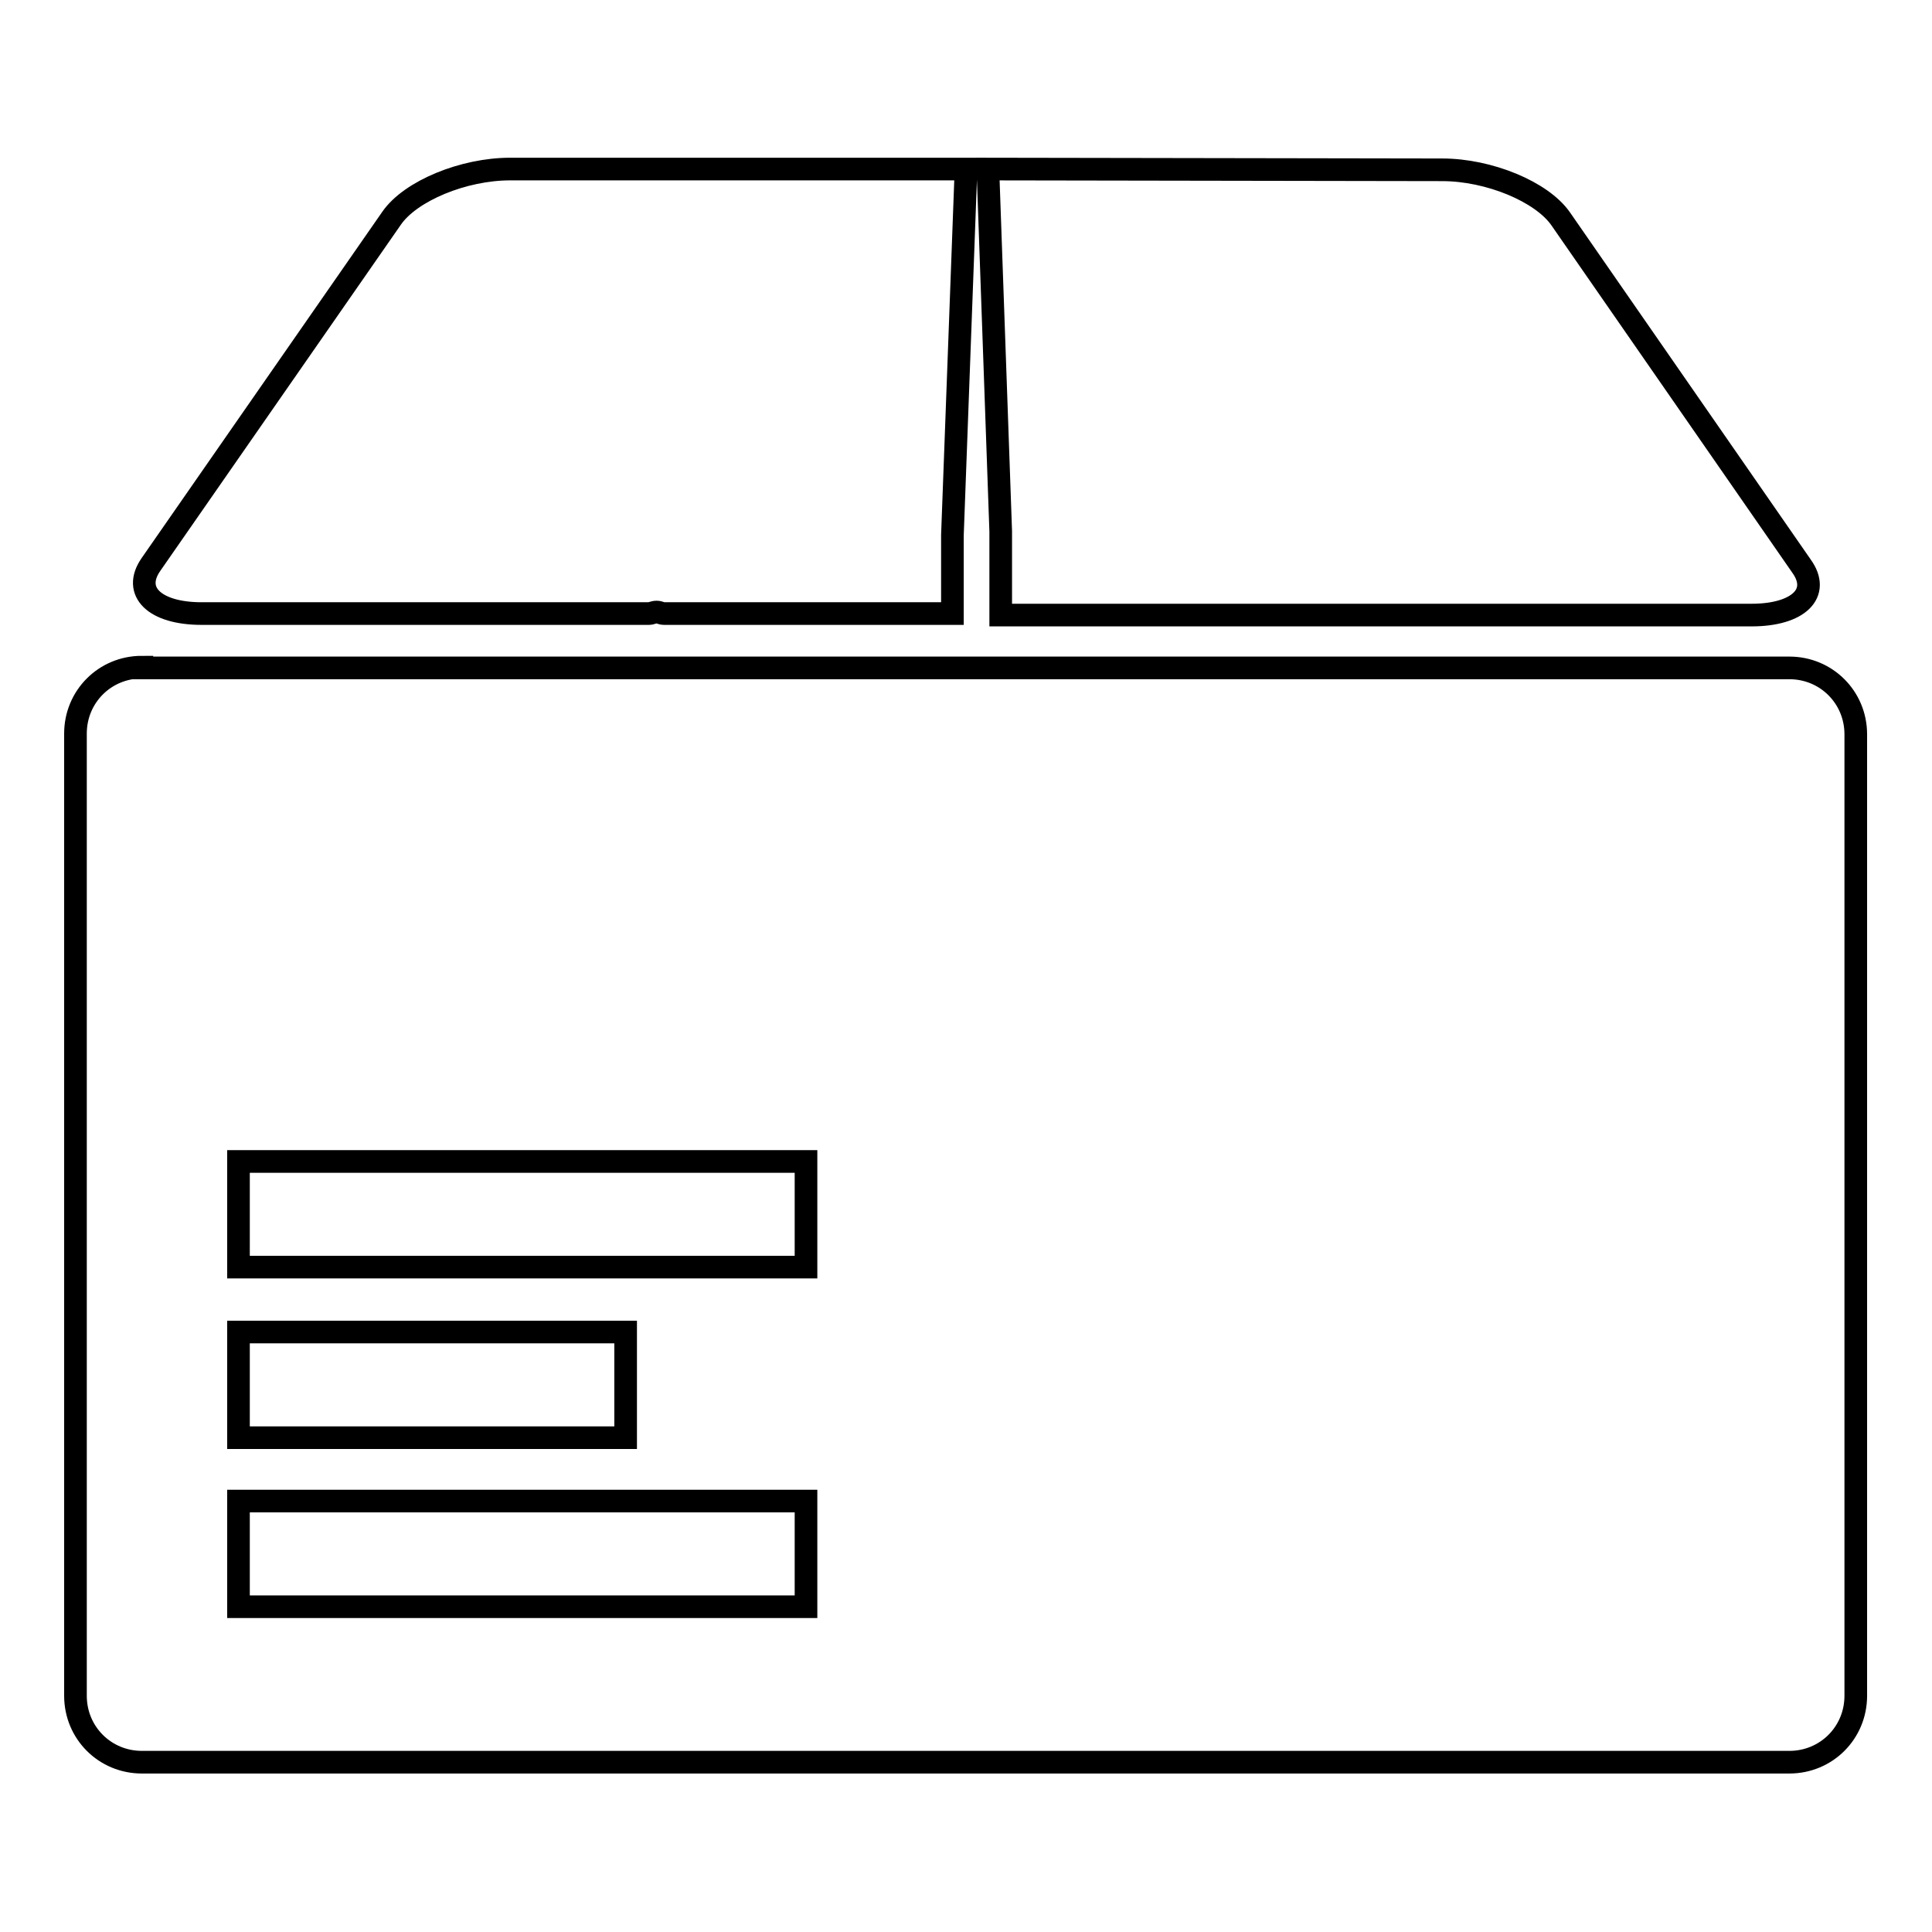
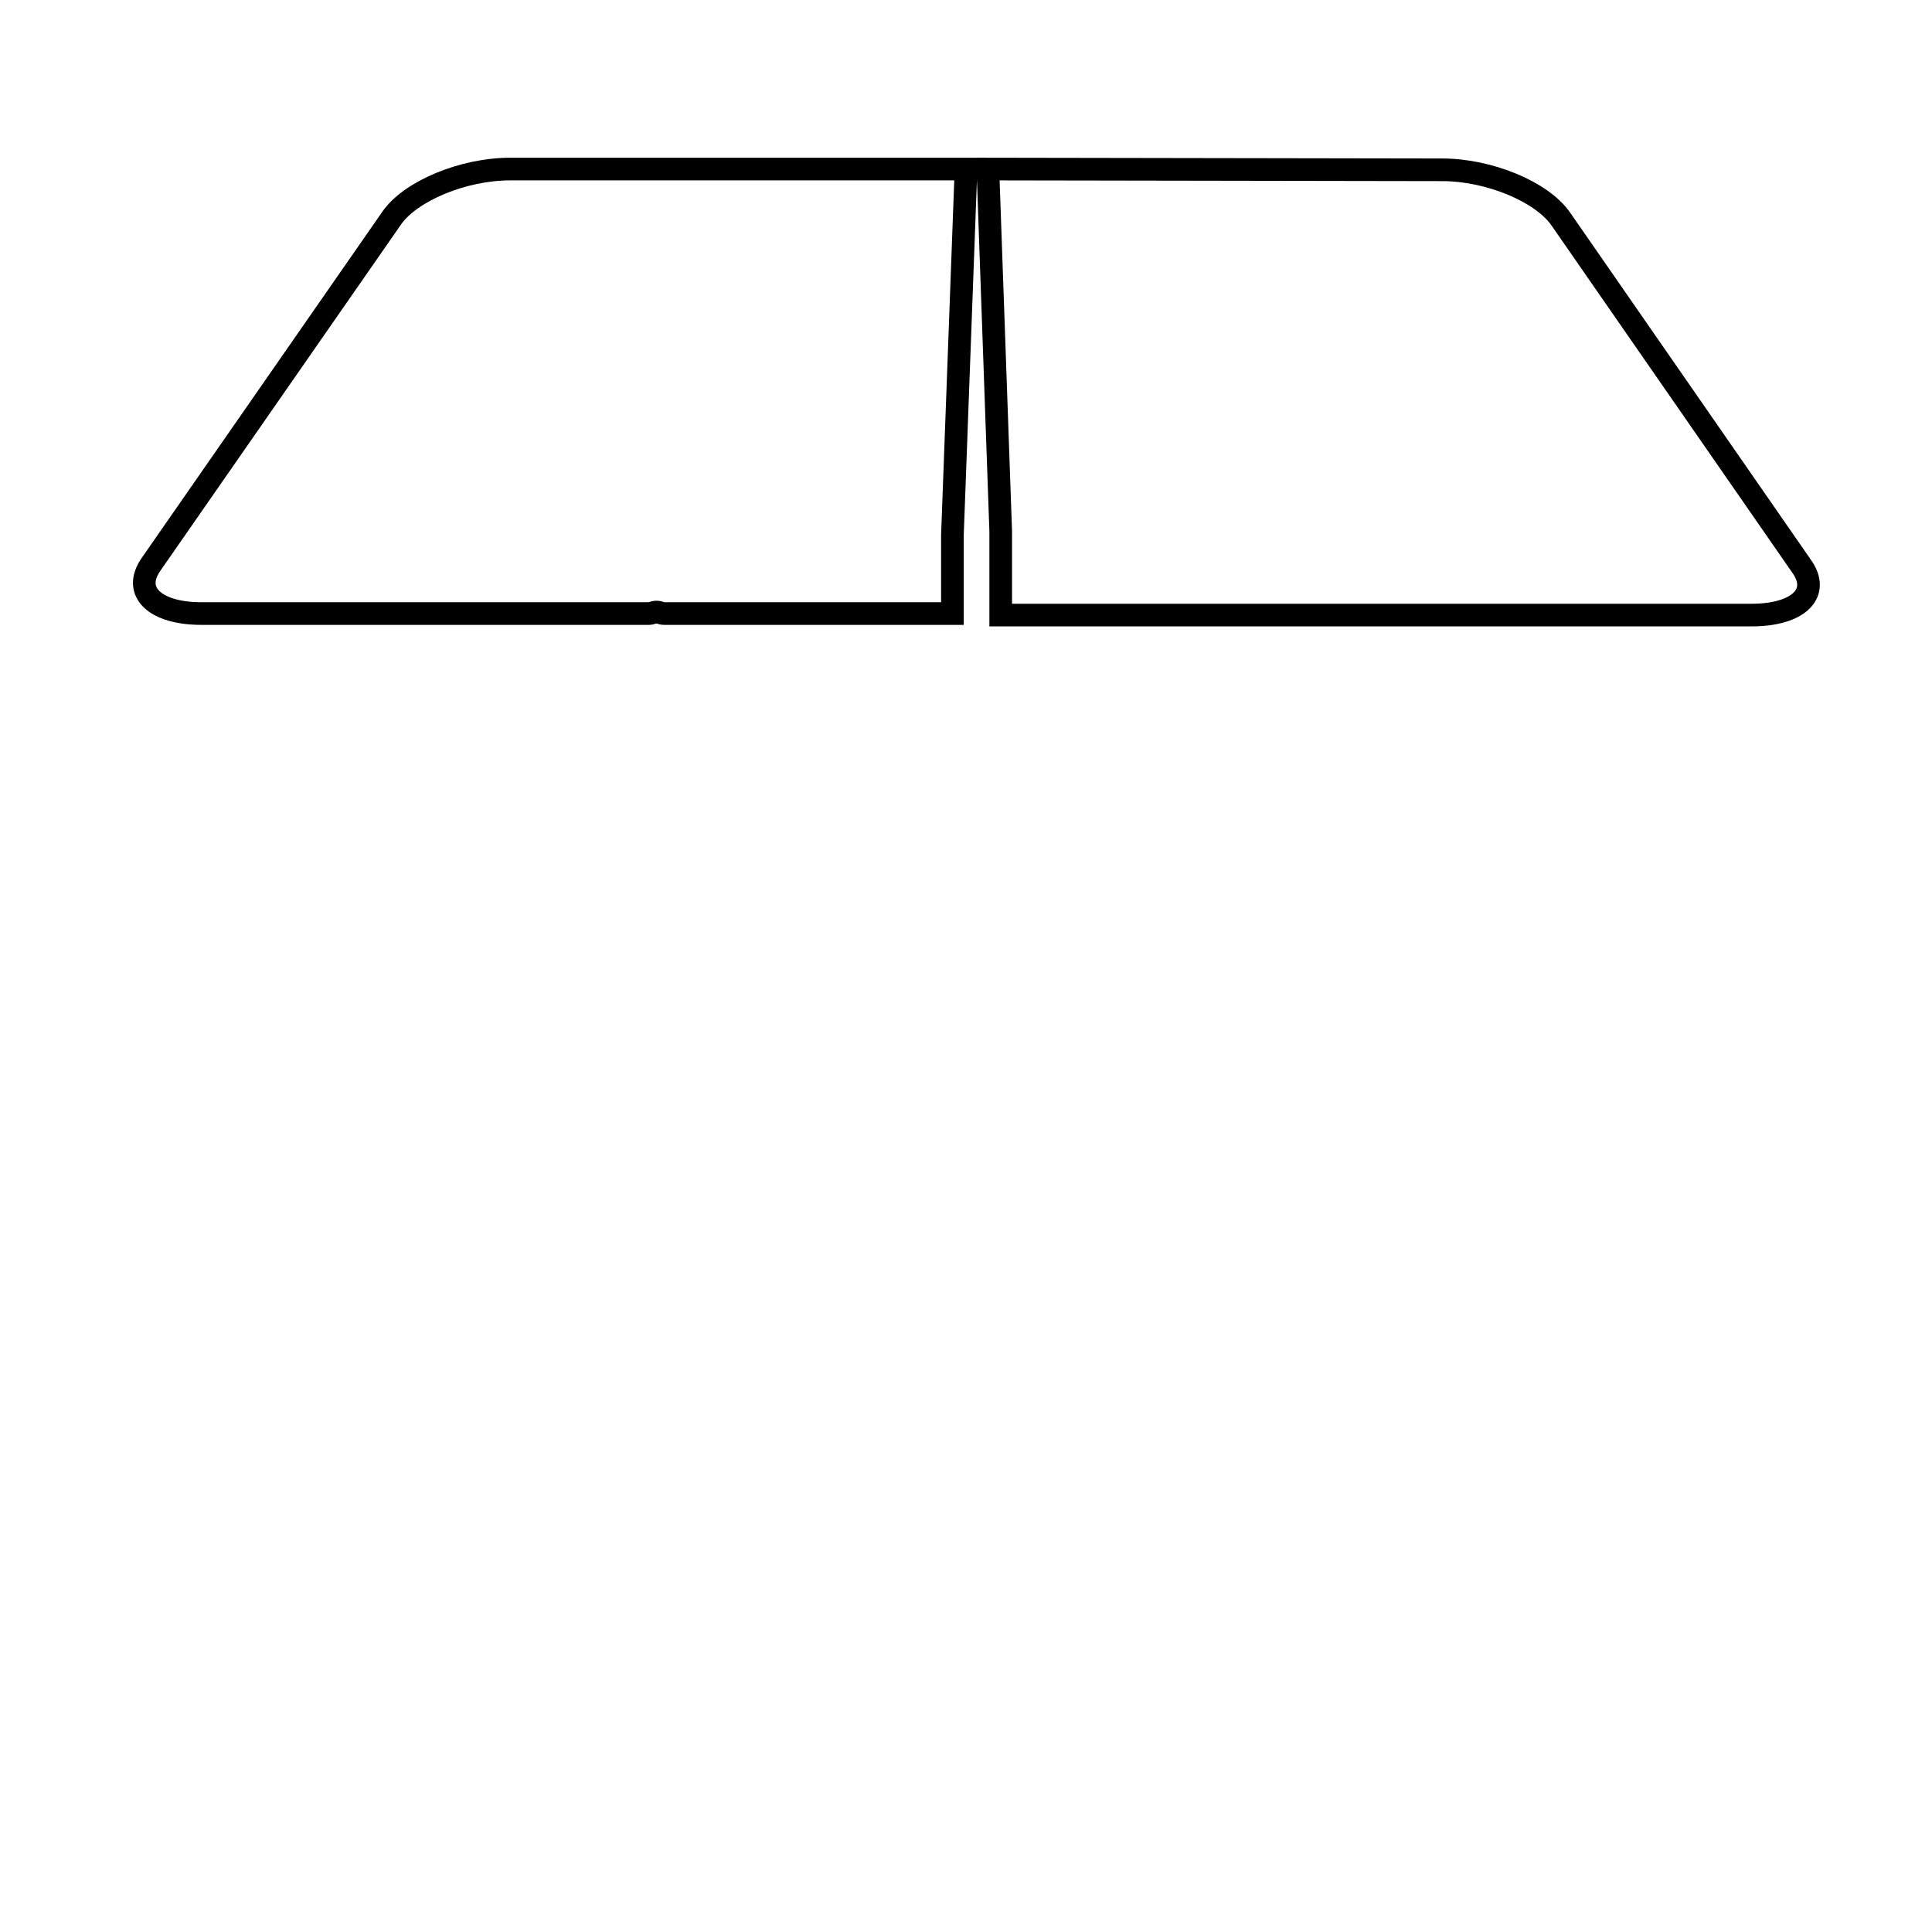
<svg xmlns="http://www.w3.org/2000/svg" version="1.1" x="0px" y="0px" viewBox="0 0 256 256" enable-background="new 0 0 256 256" xml:space="preserve">
  <g>
    <g>
-       <path stroke-width="3" fill-opacity="0" stroke="#000000" d="M119.8,216.5L119.8,216.5z" />
-       <path stroke-width="3" fill-opacity="0" stroke="#000000" d="M18.8,88.4c-4.9,0-8.8,3.9-8.8,8.8v127.5c0,4.9,3.9,8.8,8.8,8.8h218.3c4.9,0,8.8-3.9,8.8-8.8V97.3c0-4.9-3.9-8.8-8.8-8.8H18.8L18.8,88.4z M31.6,153.9h75.2v14H31.6V153.9L31.6,153.9z M31.6,176.5h51.3v14H31.6V176.5z M31.6,198.9h75.2v14H31.6V198.9L31.6,198.9z" />
      <path stroke-width="3" fill-opacity="0" stroke="#000000" d="M67.6,22.4c-6.2,0-13.2,2.9-15.7,6.5L20,74.8c-2.5,3.6,0.5,6.5,6.7,6.5h59.3c0.3,0,0.6-0.2,1-0.2c0.4,0,0.6,0.2,1,0.2h38.2V70.9l1.8-48.5H67.6L67.6,22.4z M130.9,22.4l1.7,48v11.1h99.5c6.2,0,9.2-2.9,6.6-6.5l-31.9-46c-2.5-3.6-9.5-6.5-15.7-6.5L130.9,22.4L130.9,22.4z" />
    </g>
  </g>
</svg>